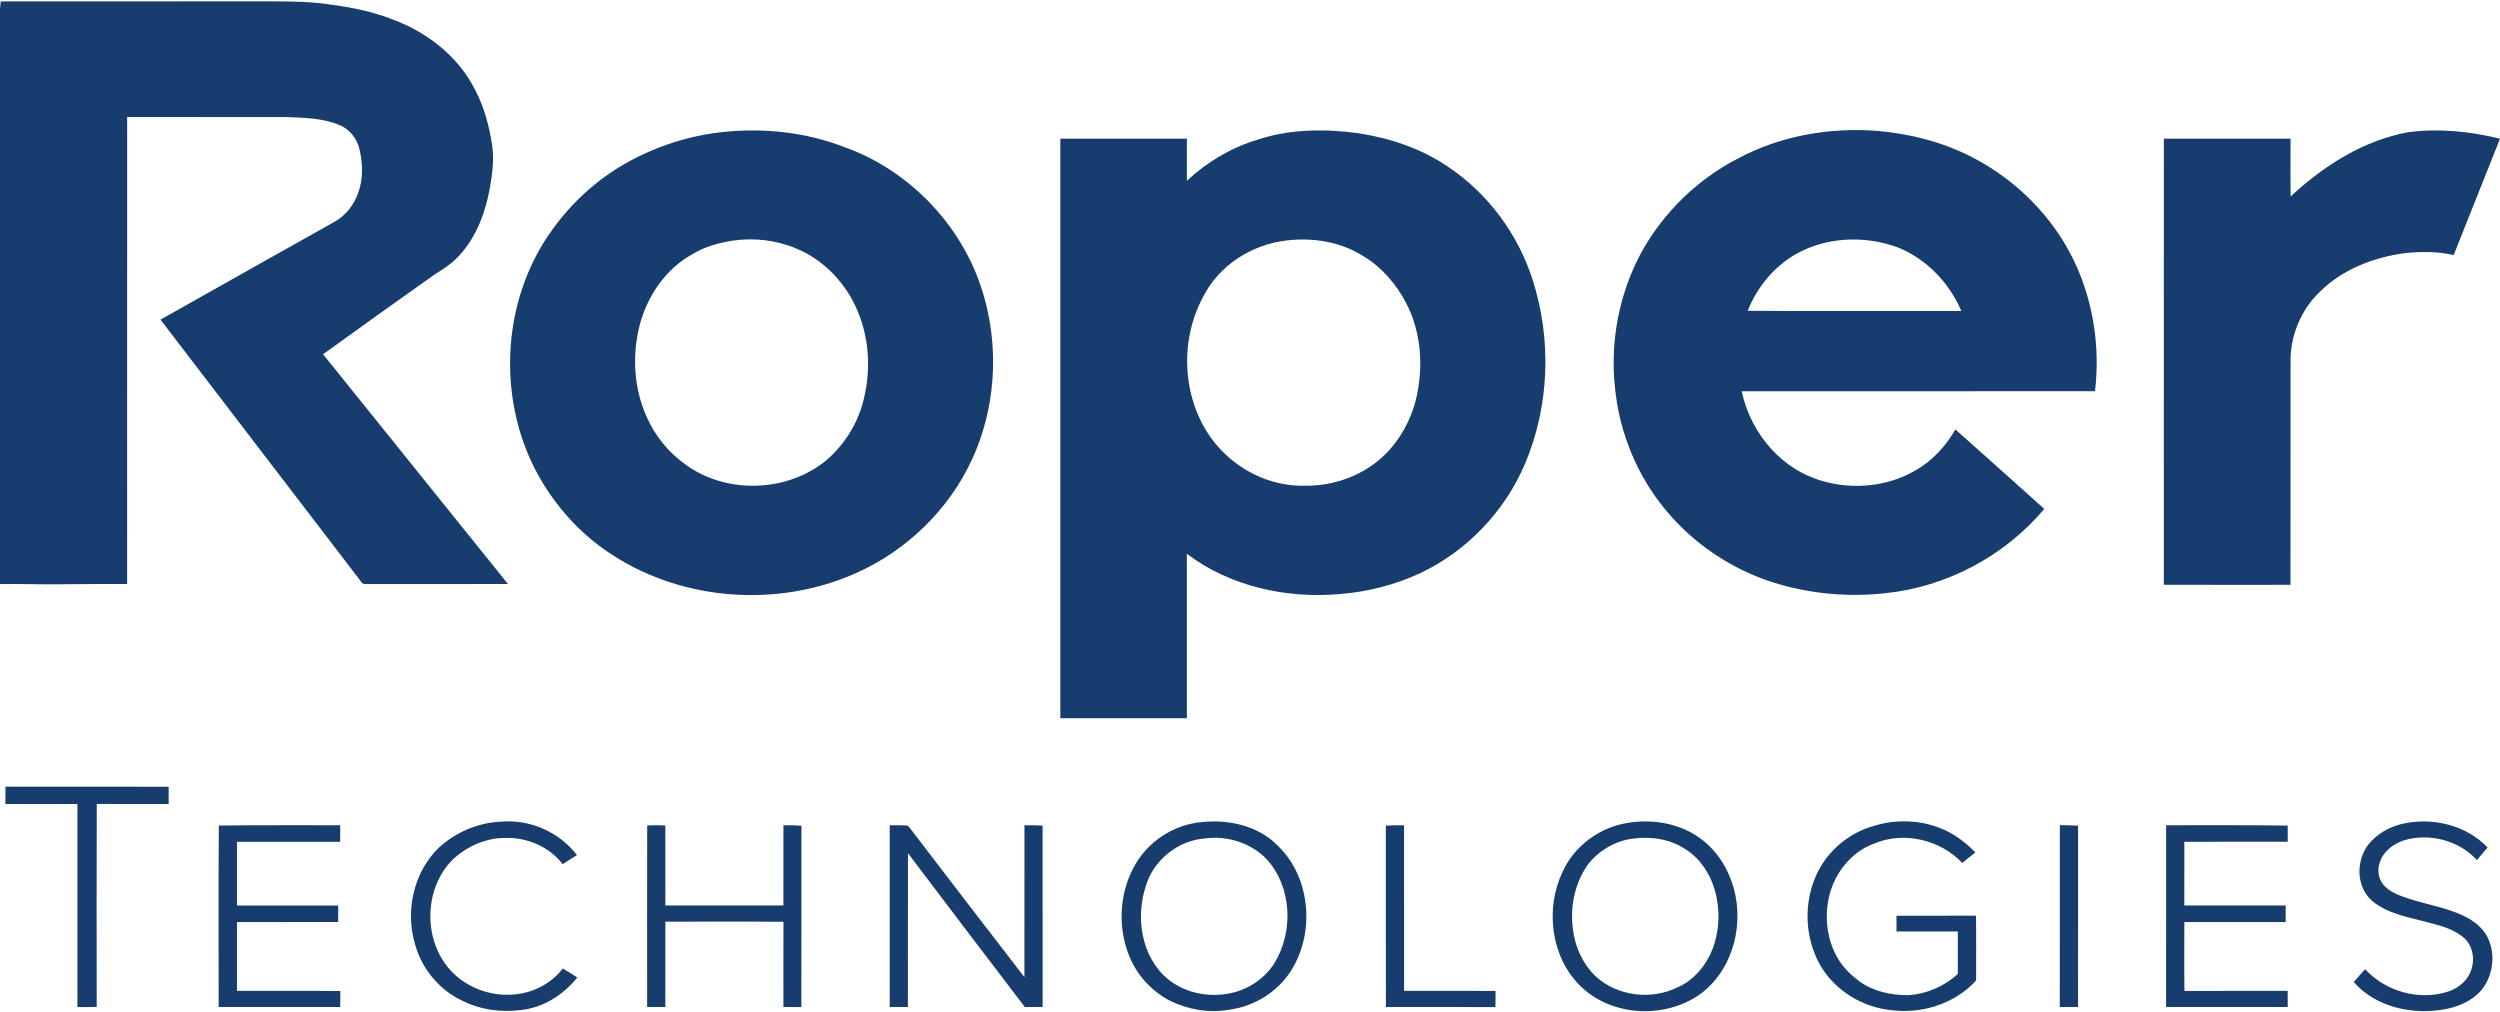
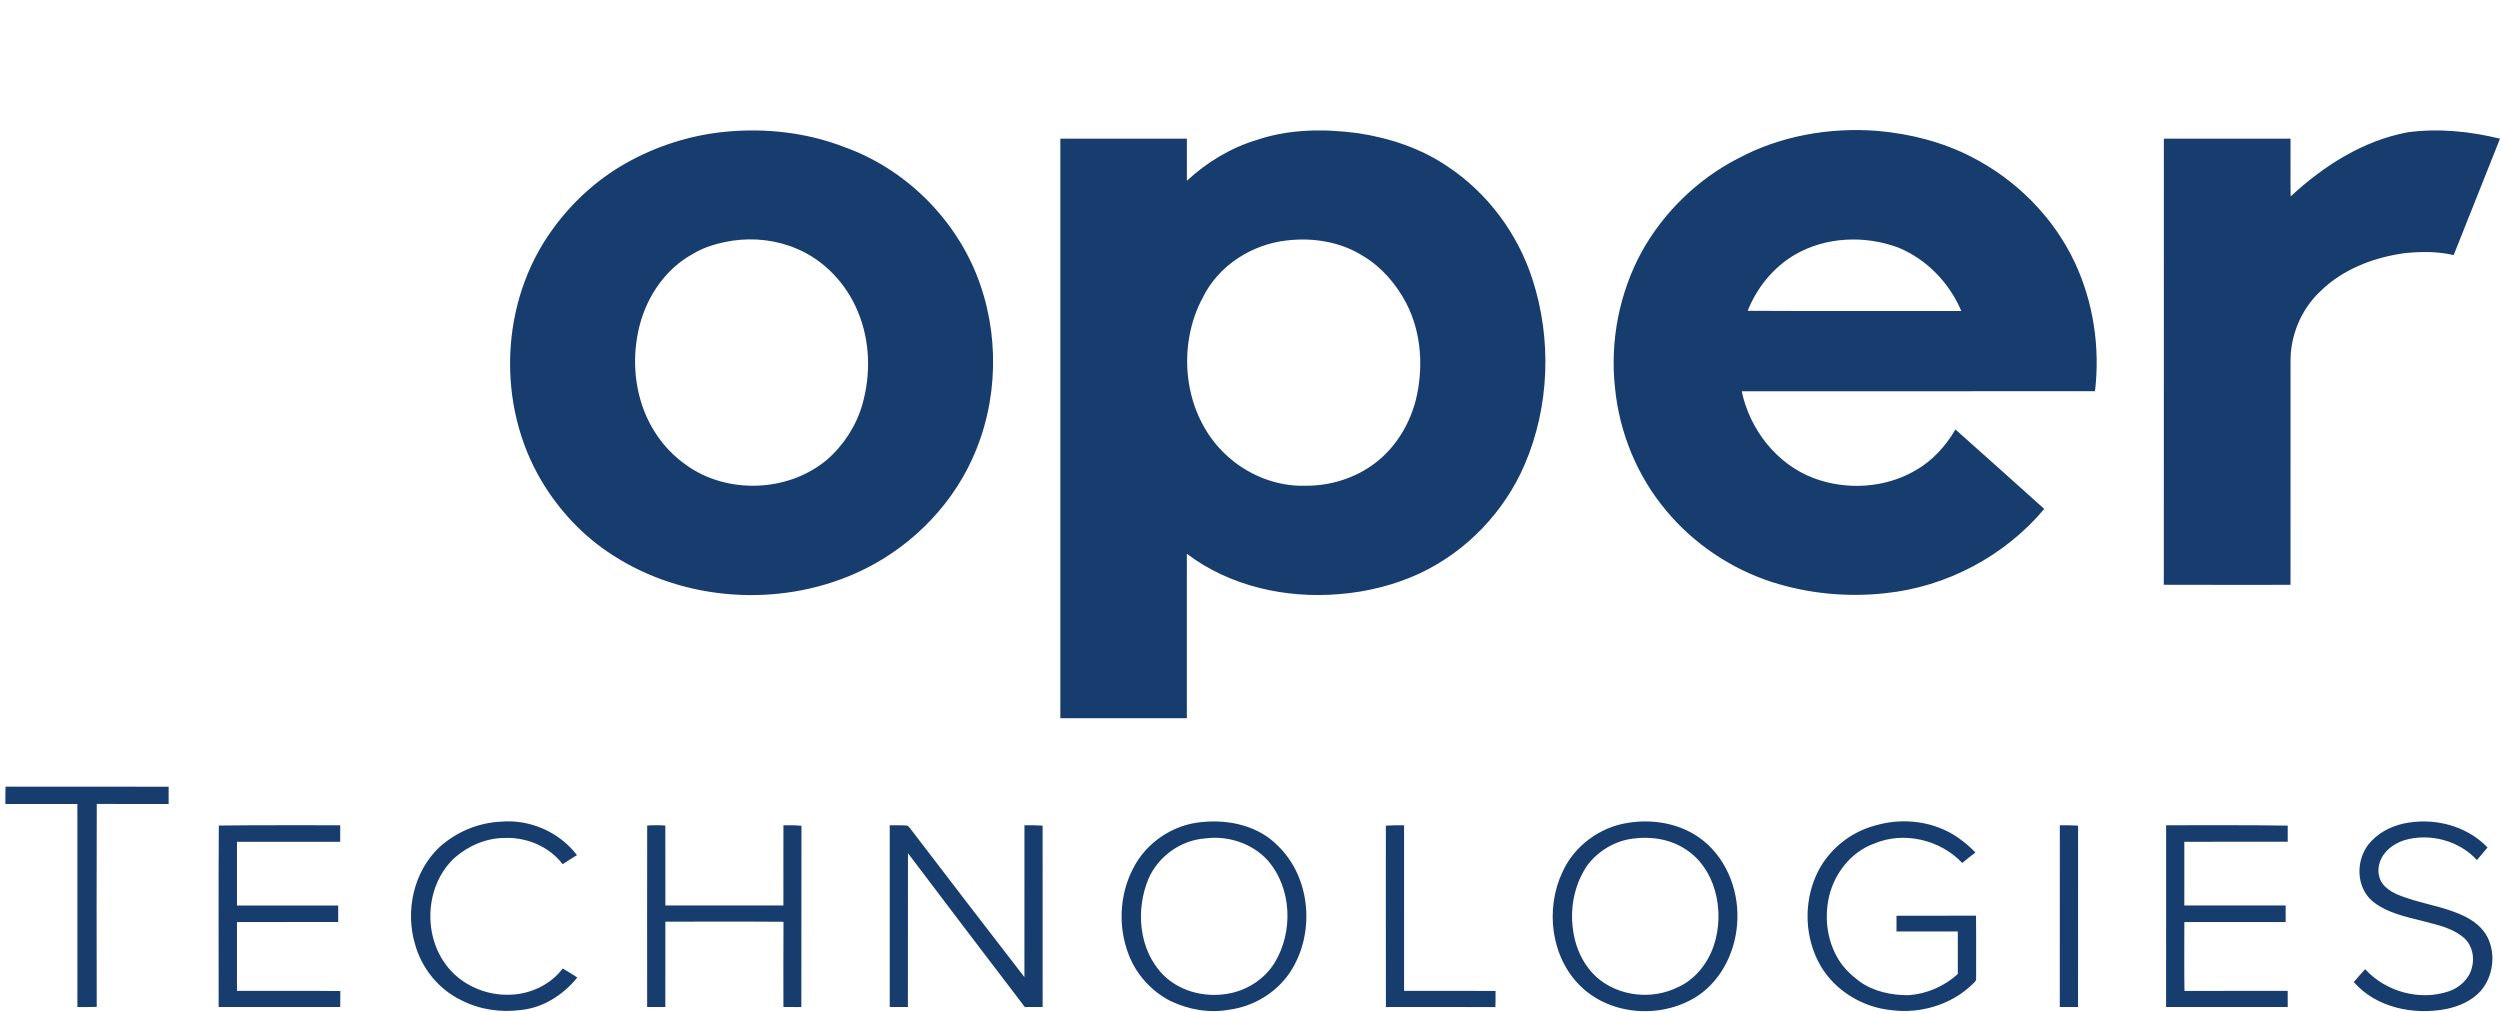
<svg xmlns="http://www.w3.org/2000/svg" id="roper" width="200" height="81" viewBox="0 0 200 81">
  <g id="full-colour">
-     <path d="M.059.11c6.736-.003,13.472,0,20.207-.001,1.712.004,3.43-.033,5.137.127,2.047.235,4.111.558,6.033,1.332,2.786,1.029,5.299,3.01,6.619,5.71.698,1.357,1.092,2.849,1.318,4.352.161,1.122.018,2.257-.176,3.364-.345,1.962-1.071,3.931-2.429,5.421-.565.63-1.275,1.097-1.989,1.537-2.991,2.113-5.967,4.245-8.935,6.388,4.929,6.13,9.867,12.252,14.795,18.382-3.77.004-7.54-.003-11.31.004-.169.011-.349-.014-.433-.18-5.35-6.993-10.704-13.983-16.058-20.974,4.643-2.615,9.288-5.233,13.938-7.837.913-.509,1.581-1.394,1.904-2.38.387-1.09.335-2.285.084-3.399-.194-.852-.788-1.633-1.614-1.953-1.332-.568-2.805-.575-4.228-.638-4.249-.006-8.5-.001-12.749-.003-.003,12.453-.003,24.907-.003,37.361-1.544.008-3.087-.011-4.632.013-1.846.045-3.691-.035-5.538-.011V.715C.016.513.038.311.059.11" style="fill:#173d6e;" />
    <path d="M57.975,10.546c3.229-.32,6.542.044,9.575,1.219,4.754,1.701,8.687,5.52,10.57,10.199,1.882,4.704,1.766,10.17-.353,14.777-1.857,4.059-5.283,7.349-9.361,9.142-6.167,2.725-13.7,2.207-19.374-1.463-2.334-1.481-4.276-3.548-5.691-5.916-3.65-6.105-3.347-14.349.836-20.119,1.552-2.164,3.564-4.009,5.885-5.323,2.426-1.371,5.139-2.239,7.913-2.516M58.616,19.251c-1.107.179-2.218.468-3.18,1.061-2.155,1.166-3.645,3.343-4.257,5.686-.63,2.429-.473,5.084.565,7.379.679,1.516,1.768,2.857,3.13,3.81,3.276,2.371,8.143,2.201,11.252-.381,1.351-1.165,2.364-2.717,2.858-4.433.696-2.426.627-5.099-.353-7.438-.91-2.221-2.677-4.117-4.906-5.044-1.603-.686-3.388-.885-5.109-.64M100.563,11.188c2.589-.869,5.389-.895,8.073-.534,2.552.385,5.068,1.223,7.209,2.688,3.182,2.125,5.574,5.357,6.748,8.992,1.555,4.794,1.375,10.16-.609,14.805-1.619,3.792-4.648,6.962-8.38,8.721-2.028.941-4.225,1.491-6.453,1.669-4.268.365-8.749-.616-12.203-3.227.006,4.385,0,8.769,0,13.153-3.374.001-6.747.001-10.121,0-.001-15.453-.003-30.908,0-46.361,3.374-.001,6.748-.001,10.123,0,.001,1.123.001,2.246,0,3.369,1.594-1.489,3.52-2.644,5.613-3.276M102.925,19.238c-2.776.314-5.423,1.992-6.678,4.521-2.164,3.974-1.571,9.409,1.766,12.563,1.716,1.648,4.097,2.626,6.485,2.536,1.952.003,3.912-.607,5.477-1.784,1.614-1.211,2.732-3.015,3.26-4.951.664-2.605.512-5.481-.744-7.888-.797-1.506-1.946-2.858-3.418-3.739-1.803-1.158-4.043-1.51-6.148-1.258M138.99,12.706c3.408-1.843,7.375-2.533,11.22-2.234,2.595.229,5.171.878,7.495,2.072,3.576,1.821,6.567,4.811,8.277,8.451,1.497,3.192,2.031,6.806,1.619,10.301-9.421.01-18.843,0-28.263.005.642,3.061,2.794,5.828,5.75,6.947,2.618.985,5.691.811,8.126-.598,1.356-.764,2.446-1.952,3.218-3.294,2.377,2.11,4.742,4.235,7.109,6.358-3.159,3.766-7.811,6.236-12.702,6.742-3.056.34-6.189.04-9.118-.904-3.266-1.065-6.231-3.062-8.428-5.705-2.327-2.769-3.751-6.261-4.097-9.856-.4-3.717.349-7.548,2.132-10.834,1.755-3.16,4.451-5.79,7.662-7.453M143.615,20.361c-1.734,1.011-3.063,2.646-3.801,4.504,5.697.034,11.394.008,17.091.014-.959-2.265-2.795-4.166-5.085-5.09-2.648-.969-5.741-.85-8.205.573M192.628,10.581c2.46-.329,4.969-.076,7.372.514-1.234,3.106-2.466,6.212-3.707,9.314-1.277-.303-2.6-.29-3.897-.16-2.493.337-4.983,1.285-6.794,3.081-1.53,1.443-2.395,3.547-2.359,5.646,0,5.936-.003,11.874-.003,17.81-3.378-.001-6.757.01-10.135-.005.008-11.895-.003-23.791.004-35.686,3.378-.001,6.755-.001,10.133-.001.01,1.54-.019,3.08.011,4.618,2.631-2.441,5.799-4.468,9.375-5.131M.432,64.318c0-.462-.006-.925.009-1.387,4.35.01,8.701,0,13.051.005.001.461.001.922-.001,1.384-1.916-.003-3.833.005-5.749-.004-.018,5.41-.015,10.821-.004,16.233-.515.024-1.03.01-1.546.013-.001-5.414.001-10.828-.001-16.24-1.92-.003-3.839.001-5.759-.003M35.153,67.773c1.336-1.204,3.082-1.953,4.884-2.037,2.325-.223,4.704.817,6.121,2.673-.387.234-.767.478-1.146.725-1.065-1.403-2.854-2.155-4.598-2.1-1.484-.005-2.931.613-4.039,1.583-2.296,2.113-2.568,5.955-.773,8.462,1.178,1.685,3.285,2.616,5.319,2.492,1.58-.069,3.139-.823,4.099-2.093.395.228.783.47,1.165.723-1.11,1.369-2.713,2.416-4.493,2.597-1.613.215-3.291-.02-4.747-.762-1.823-.86-3.203-2.553-3.739-4.49-.805-2.686-.112-5.826,1.946-7.773M96.208,65.761c2.13-.214,4.468.312,6.004,1.884,2.708,2.591,3.023,7.156.937,10.217-1.094,1.591-2.898,2.662-4.807,2.913-1.605.295-3.294-.008-4.754-.719-1.483-.774-2.68-2.093-3.282-3.657-.869-2.206-.758-4.787.329-6.897,1.045-2.101,3.236-3.566,5.574-3.741M96.378,67.078c-1.925.145-3.694,1.424-4.48,3.179-1.075,2.523-.806,5.774,1.194,7.768,1.41,1.386,3.571,1.85,5.468,1.404,1.384-.319,2.643-1.182,3.399-2.388,1.522-2.49,1.401-5.998-.554-8.224-1.25-1.371-3.204-1.992-5.027-1.739M130.252,65.825c1.925-.312,4.006.024,5.627,1.142,2.109,1.449,3.207,4.064,3.11,6.58-.063,2.341-1.144,4.725-3.101,6.074-2.819,1.899-6.961,1.682-9.429-.713-2.393-2.317-2.862-6.196-1.457-9.153.934-2.085,3-3.596,5.25-3.929M130.626,67.09c-1.43.178-2.766.981-3.634,2.127-.972,1.416-1.37,3.189-1.185,4.89.14,1.513.774,3.007,1.901,4.047,1.739,1.561,4.429,1.86,6.509.828,1.381-.606,2.378-1.88,2.869-3.281.49-1.433.52-3.02.103-4.475-.366-1.304-1.157-2.517-2.305-3.26-1.24-.835-2.795-1.078-4.259-.876M150.026,66.039c2.22-.664,4.769-.342,6.673,1.012.477.342.932.721,1.335,1.151-.364.263-.711.546-1.053.836-1.763-1.868-4.674-2.558-7.054-1.549-1.939.7-3.31,2.556-3.668,4.554-.285,1.574-.045,3.266.781,4.647.426.73,1.049,1.322,1.721,1.823,1.137.82,2.568,1.112,3.95,1.102,1.444-.111,2.847-.714,3.914-1.695-.004-1.134.001-2.269-.001-3.403h-4.904c-.004-.419-.004-.84.001-1.258,2.12-.006,4.24.006,6.359-.006.026,1.686.005,3.373.009,5.06.015.194-.184.298-.292.428-1.691,1.641-4.151,2.371-6.474,2.072-2.31-.218-4.519-1.557-5.692-3.573-1.245-2.173-1.359-4.94-.334-7.219.867-1.949,2.669-3.446,4.729-3.982M192.252,65.892c2.373-.524,5.049.12,6.75,1.906-.283.336-.565.672-.847,1.008-1.426-1.569-3.786-2.184-5.808-1.589-.865.274-1.691.888-1.967,1.785-.237.66-.081,1.46.442,1.941.608.58,1.447.802,2.223,1.059,1.348.402,2.753.651,4.031,1.258.782.371,1.52.924,1.921,1.71.684,1.366.463,3.125-.524,4.288-.723.813-1.77,1.263-2.82,1.471-2.592.487-5.557-.117-7.351-2.164.298-.347.599-.694.908-1.032,1.644,1.799,4.354,2.556,6.677,1.779.865-.287,1.632-.973,1.858-1.877.237-.822.045-1.783-.592-2.376-.732-.656-1.695-.952-2.625-1.195-1.254-.346-2.557-.562-3.734-1.134-.588-.3-1.173-.674-1.53-1.244-.758-1.166-.642-2.786.179-3.889.686-.89,1.722-1.46,2.809-1.705M17.506,66.043c3.238-.039,6.475-.019,9.712-.024.004.441.005.881-.003,1.323-2.752-.003-5.504-.001-8.257,0-.001,1.698-.003,3.398,0,5.098,2.699,0,5.4-.001,8.099,0,.001.441.001.881,0,1.322-2.701,0-5.4-.001-8.099.001-.001,1.834-.001,3.67,0,5.506,2.756.01,5.513-.016,8.269.014-.008.426-.006.852-.009,1.278-3.242-.001-6.484.001-9.726,0,.005-4.84-.023-9.679.013-14.518M51.774,66.044c.482-.035.968-.037,1.452,0,.006,2.132,0,4.263.004,6.395,3.148.001,6.294.004,9.441-.001,0-2.139-.001-4.279.003-6.419.481-.004.963-.005,1.443.043-.015,4.833.005,9.667-.01,14.502-.478-.004-.956-.003-1.433-.003,0-2.273-.011-4.546.005-6.819-3.15-.025-6.3-.005-9.45-.01-.004,2.276-.001,4.553-.003,6.829h-1.454c-.001-4.84-.008-9.678.003-14.517M71.179,66.019c.444.001.889-.009,1.333.025.165-.013.233.166.331.267,3.02,3.965,6.065,7.912,9.11,11.858-.004-4.049,0-8.099.003-12.15.483-.006.968.004,1.453.031.004,4.836.001,9.673.001,14.509-.475.001-.949,0-1.423.004-3.131-4.091-6.24-8.2-9.35-12.307-.006,4.102-.003,8.203-.006,12.305-.485,0-.969,0-1.453-.001-.001-4.846-.001-9.693,0-14.541M110.868,66.052c.485-.03.971-.039,1.457-.033.003,4.417.001,8.833.001,13.25,2.439.005,4.879-.004,7.317.004.001.431.005.862-.01,1.293-2.92-.011-5.841-.004-8.76-.003-.011-4.837-.003-9.674-.005-14.512M164.785,66.018c.487-.004.974.004,1.462.034-.003,4.837.005,9.674-.004,14.51-.487-.003-.974-.001-1.46-.001-.001-4.847-.004-9.695.003-14.543M173.29,66.02c3.242.006,6.485-.025,9.727.03.001.429.001.86.001,1.289-2.757.003-5.513,0-8.271.003-.004,1.698-.004,3.398-.001,5.097,2.702.001,5.404.001,8.107,0,.003.441.003.883,0,1.325-2.702-.001-5.404-.003-8.106,0,.005,1.837-.021,3.675.011,5.513,2.752-.015,5.504,0,8.257-.008.003.429.003.86.003,1.292-3.245,0-6.488.001-9.731-.001,0-4.846,0-9.693.003-14.539" style="fill:#173d6e;" />
  </g>
</svg>